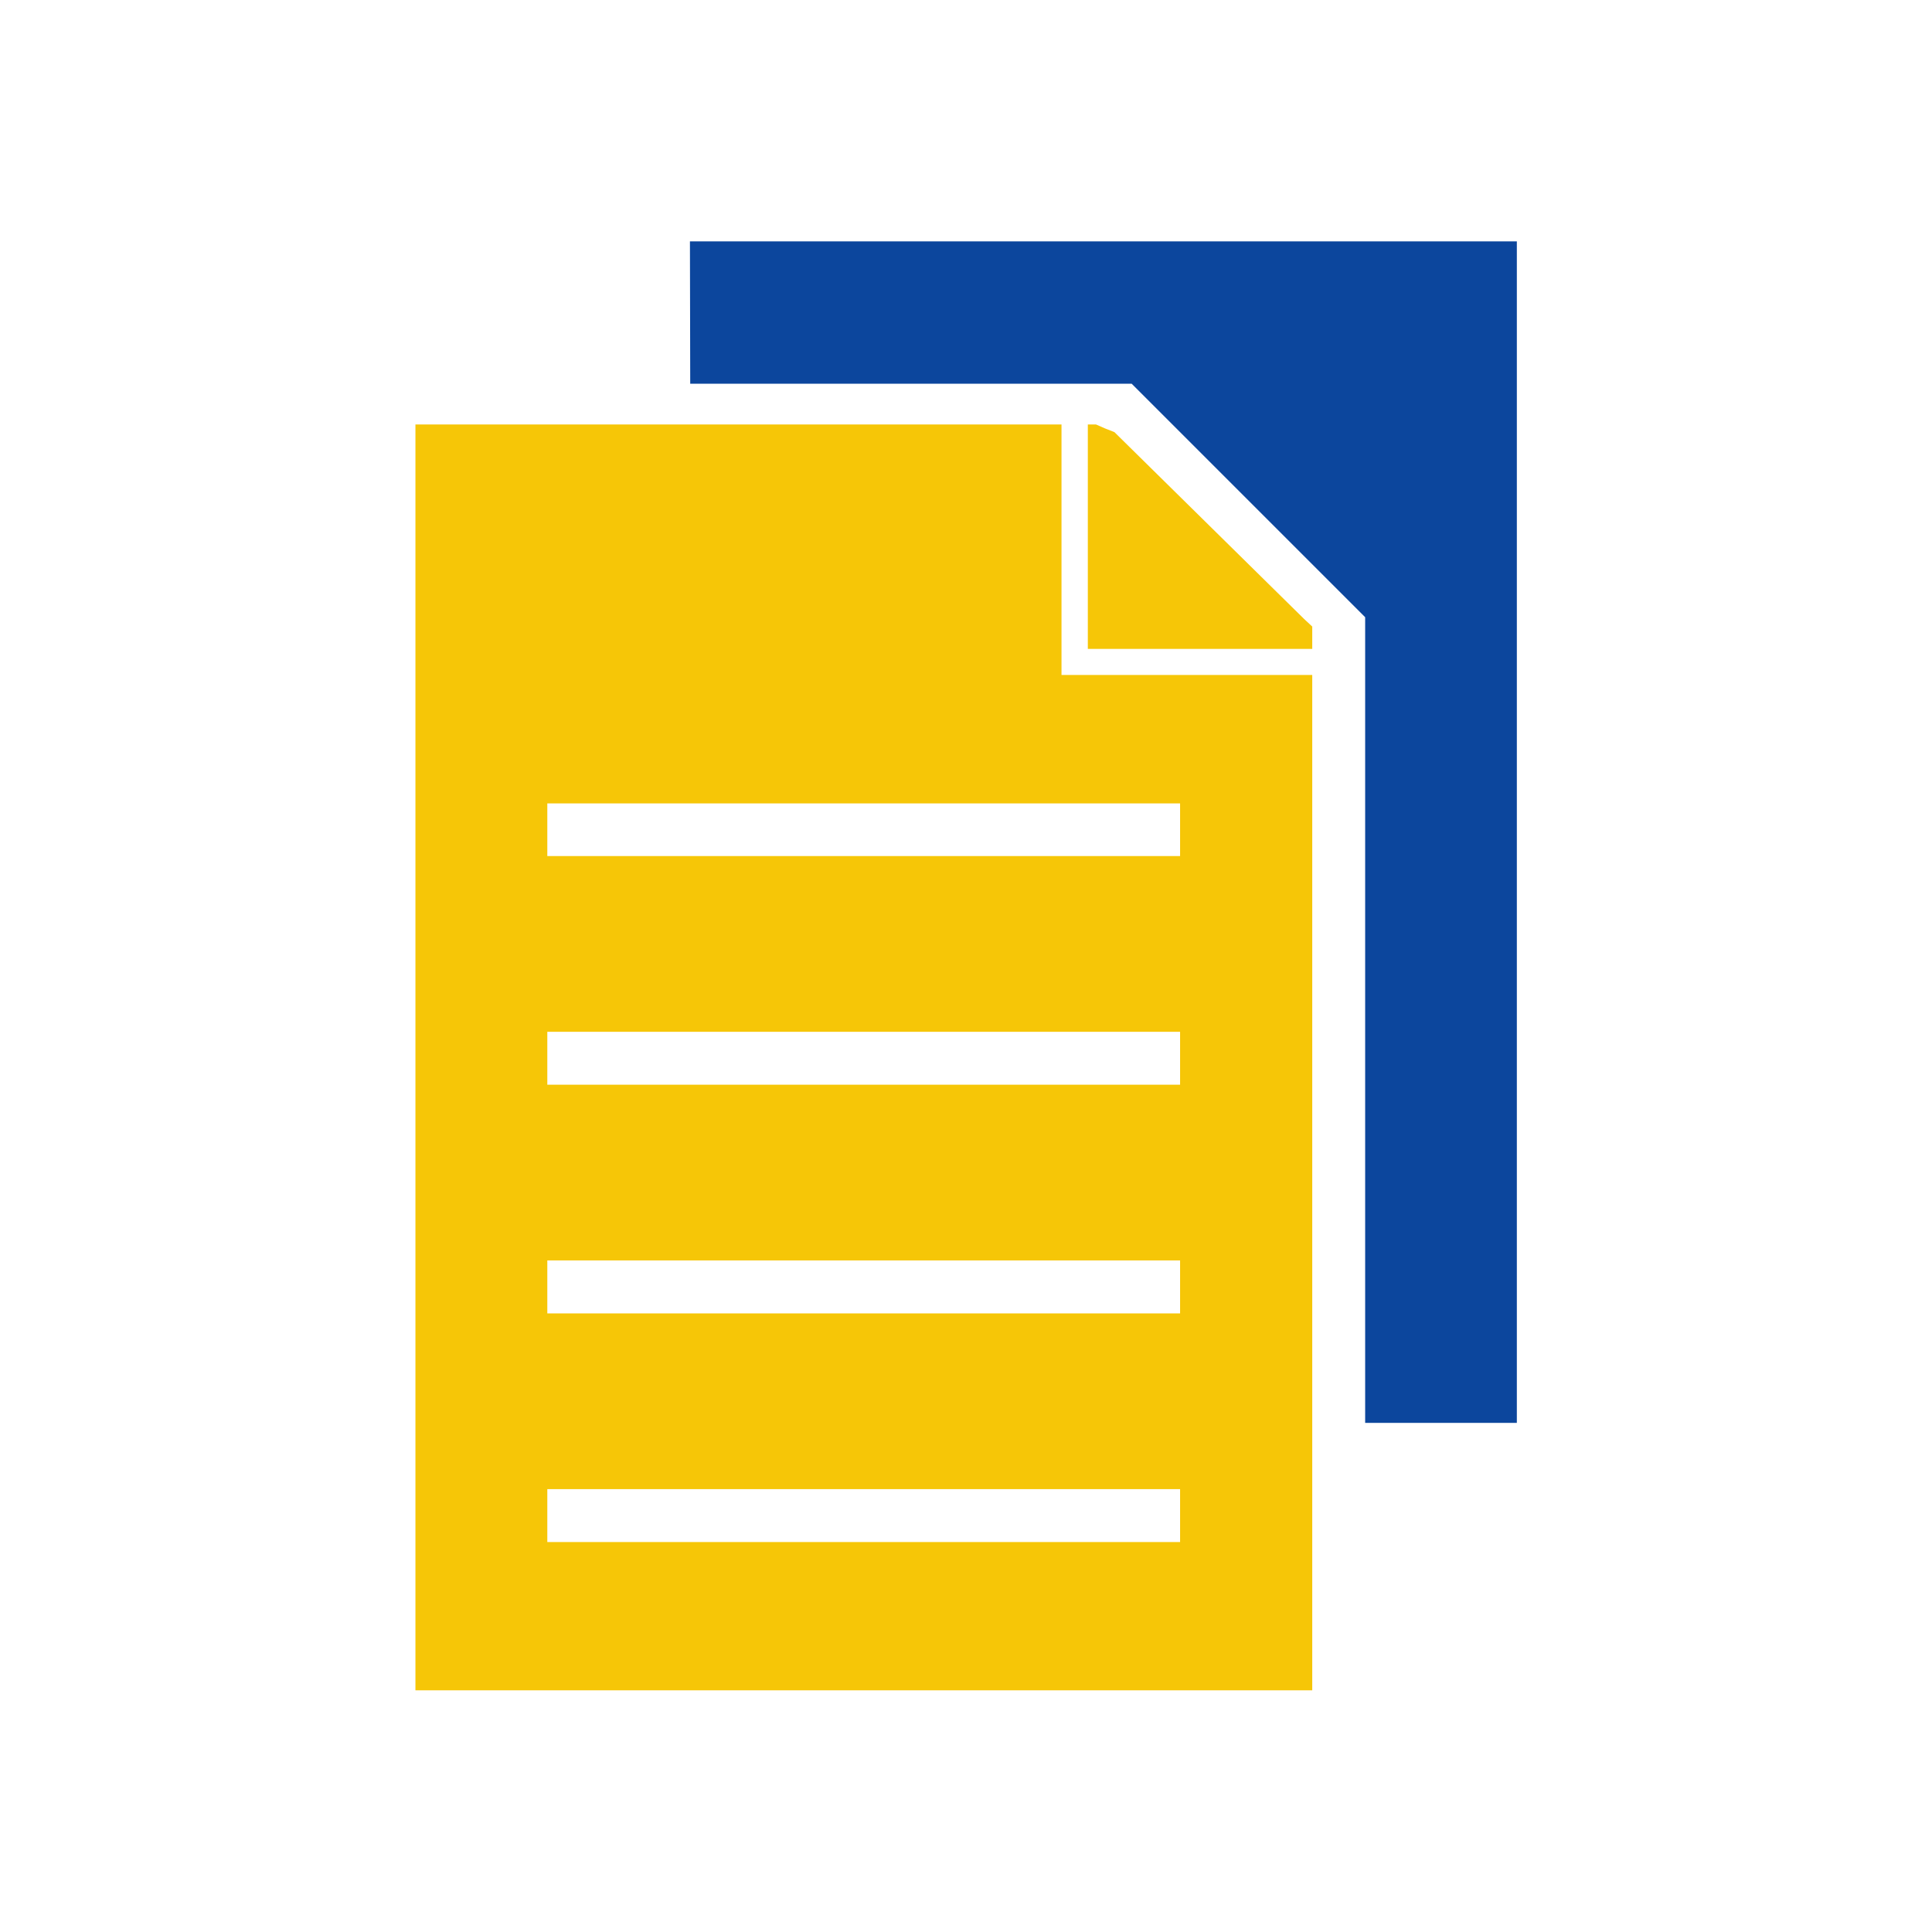
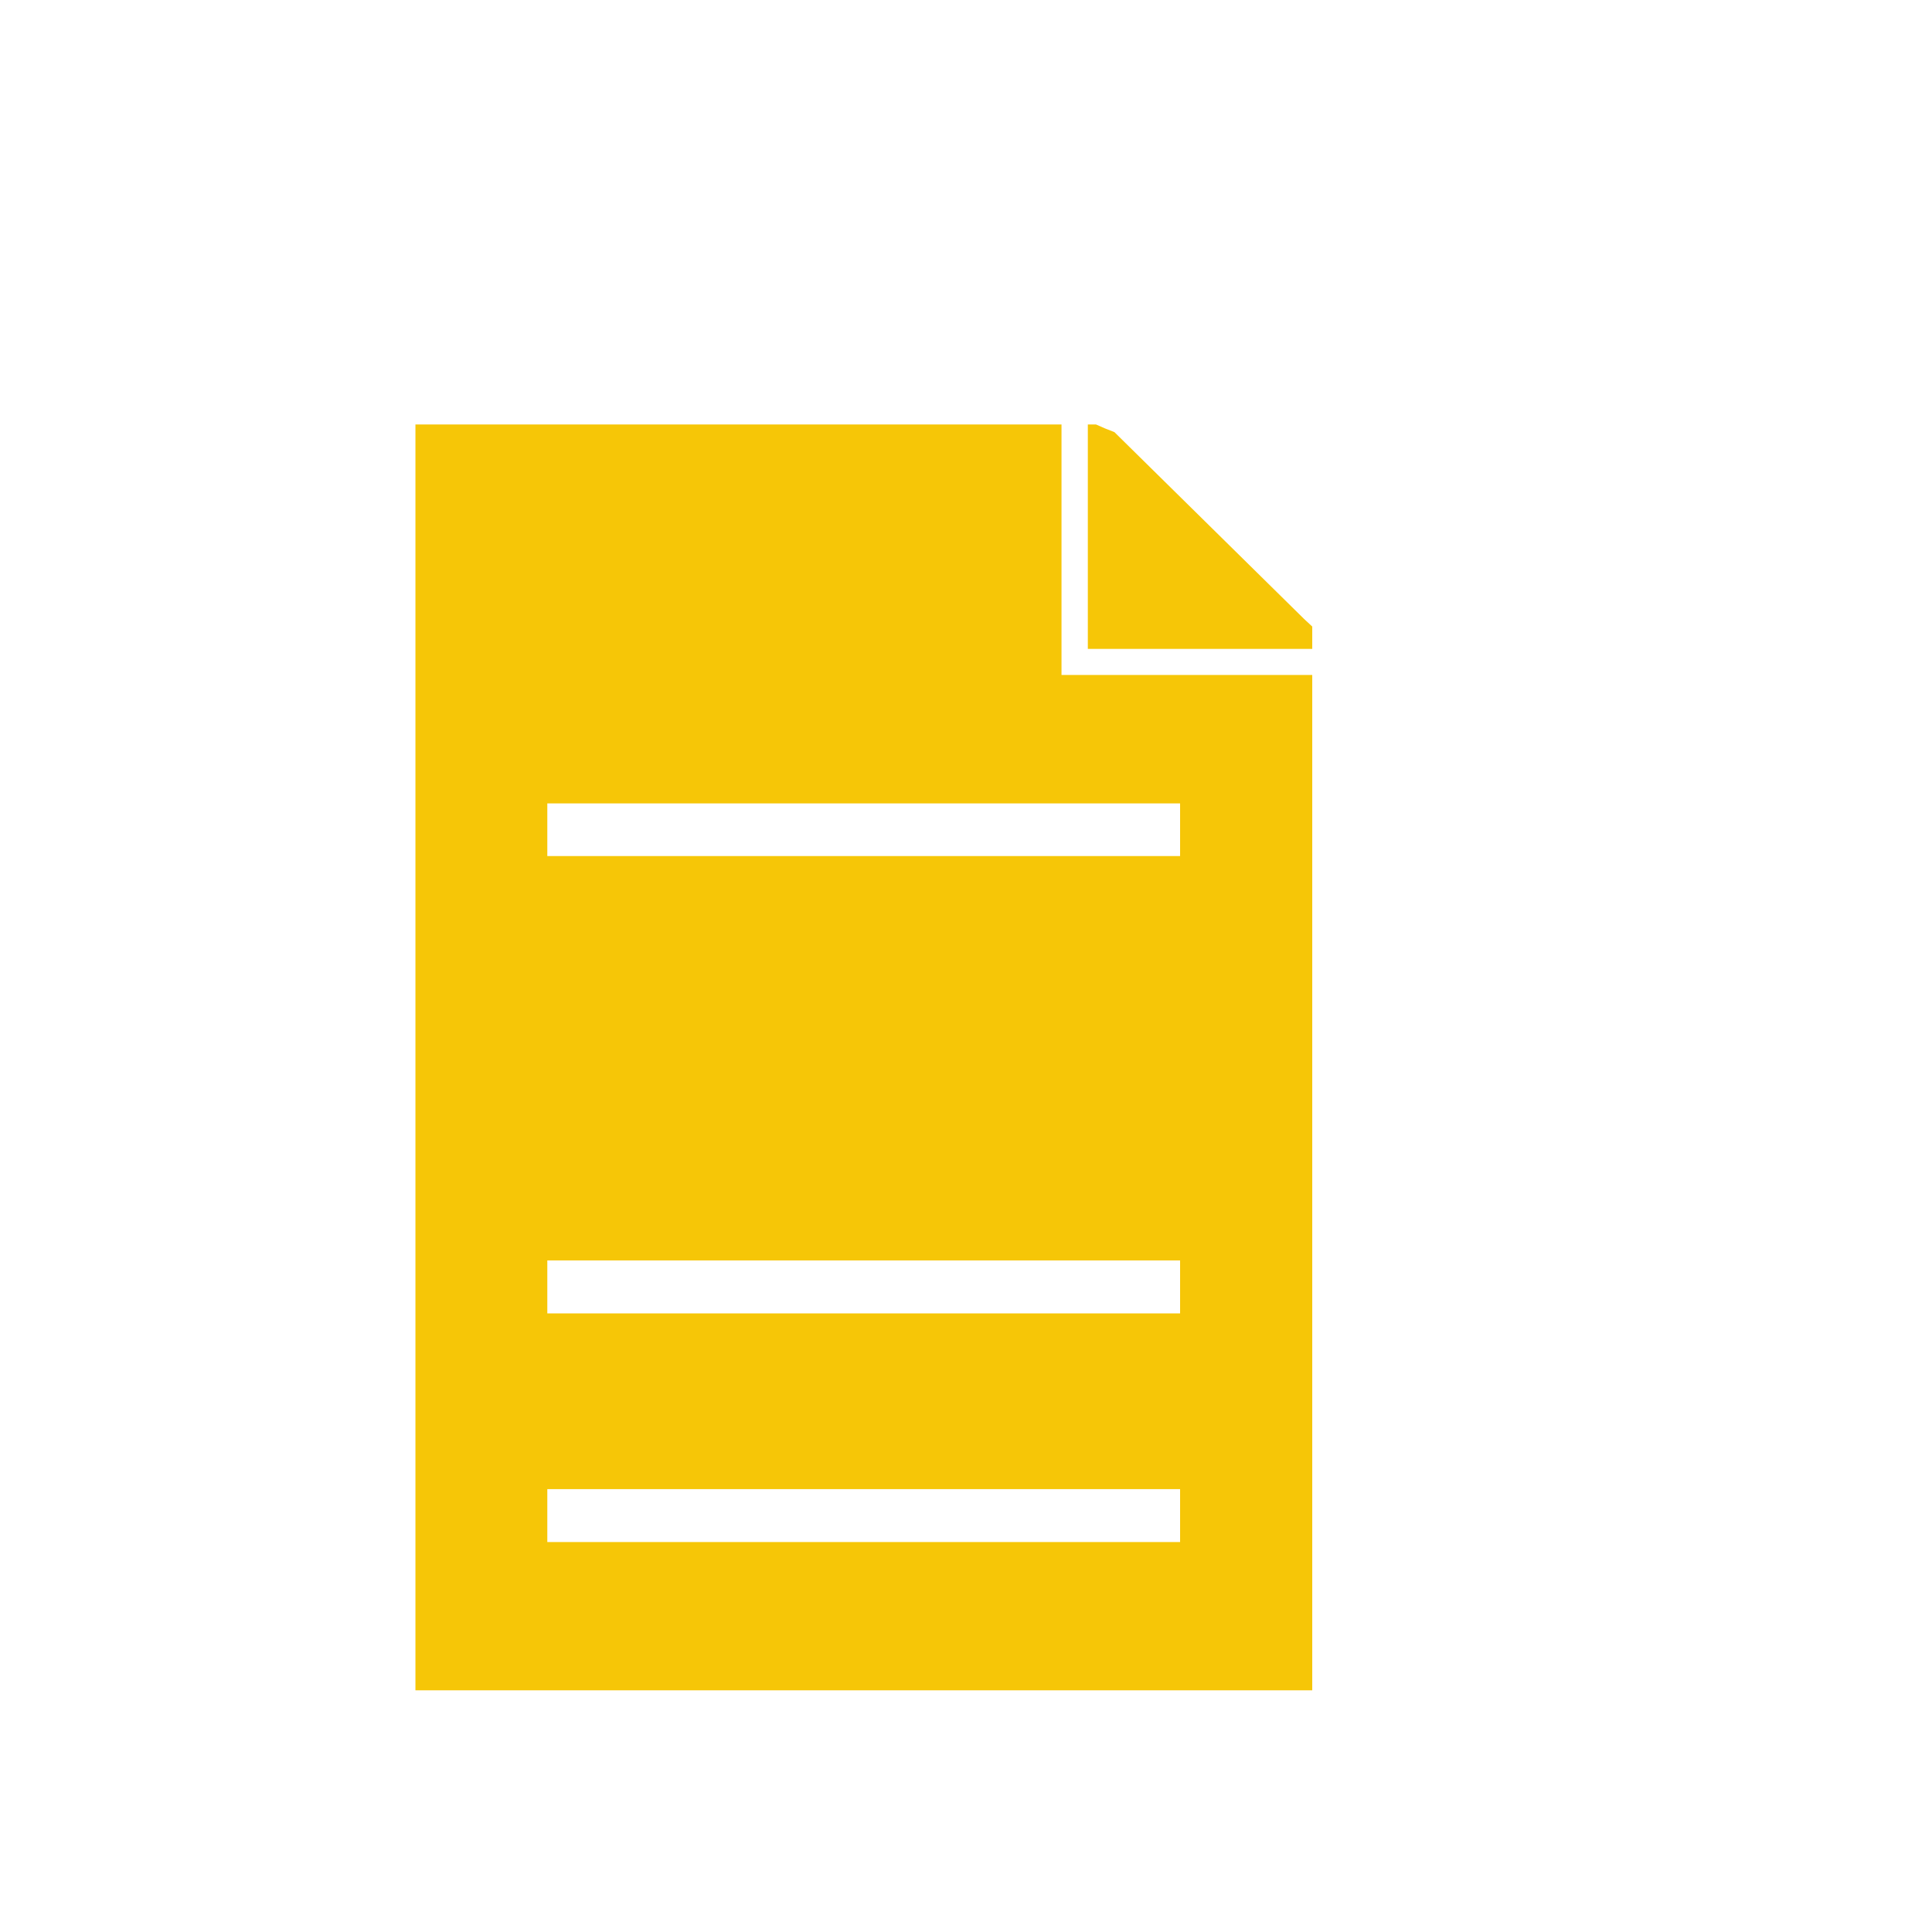
<svg xmlns="http://www.w3.org/2000/svg" id="SvgjsSvg1260" width="288" height="288" version="1.1">
  <defs id="SvgjsDefs1261" />
  <g id="SvgjsG1262">
    <svg fill-rule="evenodd" clip-rule="evenodd" image-rendering="optimizeQuality" shape-rendering="geometricPrecision" text-rendering="geometricPrecision" viewBox="0 0 6.827 6.827" width="288" height="288">
      <path fill="none" d="M0 0h6.827v6.827H0z" />
      <path fill="none" d="M.853.853h5.12v5.12H.853z" />
-       <path fill="#0c469d" d="M2.438.853H5.36v4.175h-.536V2.181l-.825-.825h-1.56z" class="color64b5f6 svgShape" />
-       <path fill="#f6c607" d="M1.56 1.5h2.191v.885h.886v3.588H1.468V1.5h.093zm.374 3.762H4.17v.187H1.934v-.187zm0-2.423H4.17v.186H1.934V2.84zm0 .807H4.17v.187H1.934v-.187zm0 .808H4.17v.187H1.934v-.187zM3.844 1.5h.029l.032.014.033.013.67.66.029.027v.079h-.793V1.5z" class="color424242 svgShape" />
+       <path fill="#f6c607" d="M1.56 1.5h2.191v.885h.886v3.588H1.468V1.5h.093zm.374 3.762H4.17v.187H1.934v-.187zm0-2.423H4.17v.186H1.934V2.84zm0 .807H4.17H1.934v-.187zm0 .808H4.17v.187H1.934v-.187zM3.844 1.5h.029l.032.014.033.013.67.66.029.027v.079h-.793V1.5z" class="color424242 svgShape" />
    </svg>
  </g>
</svg>